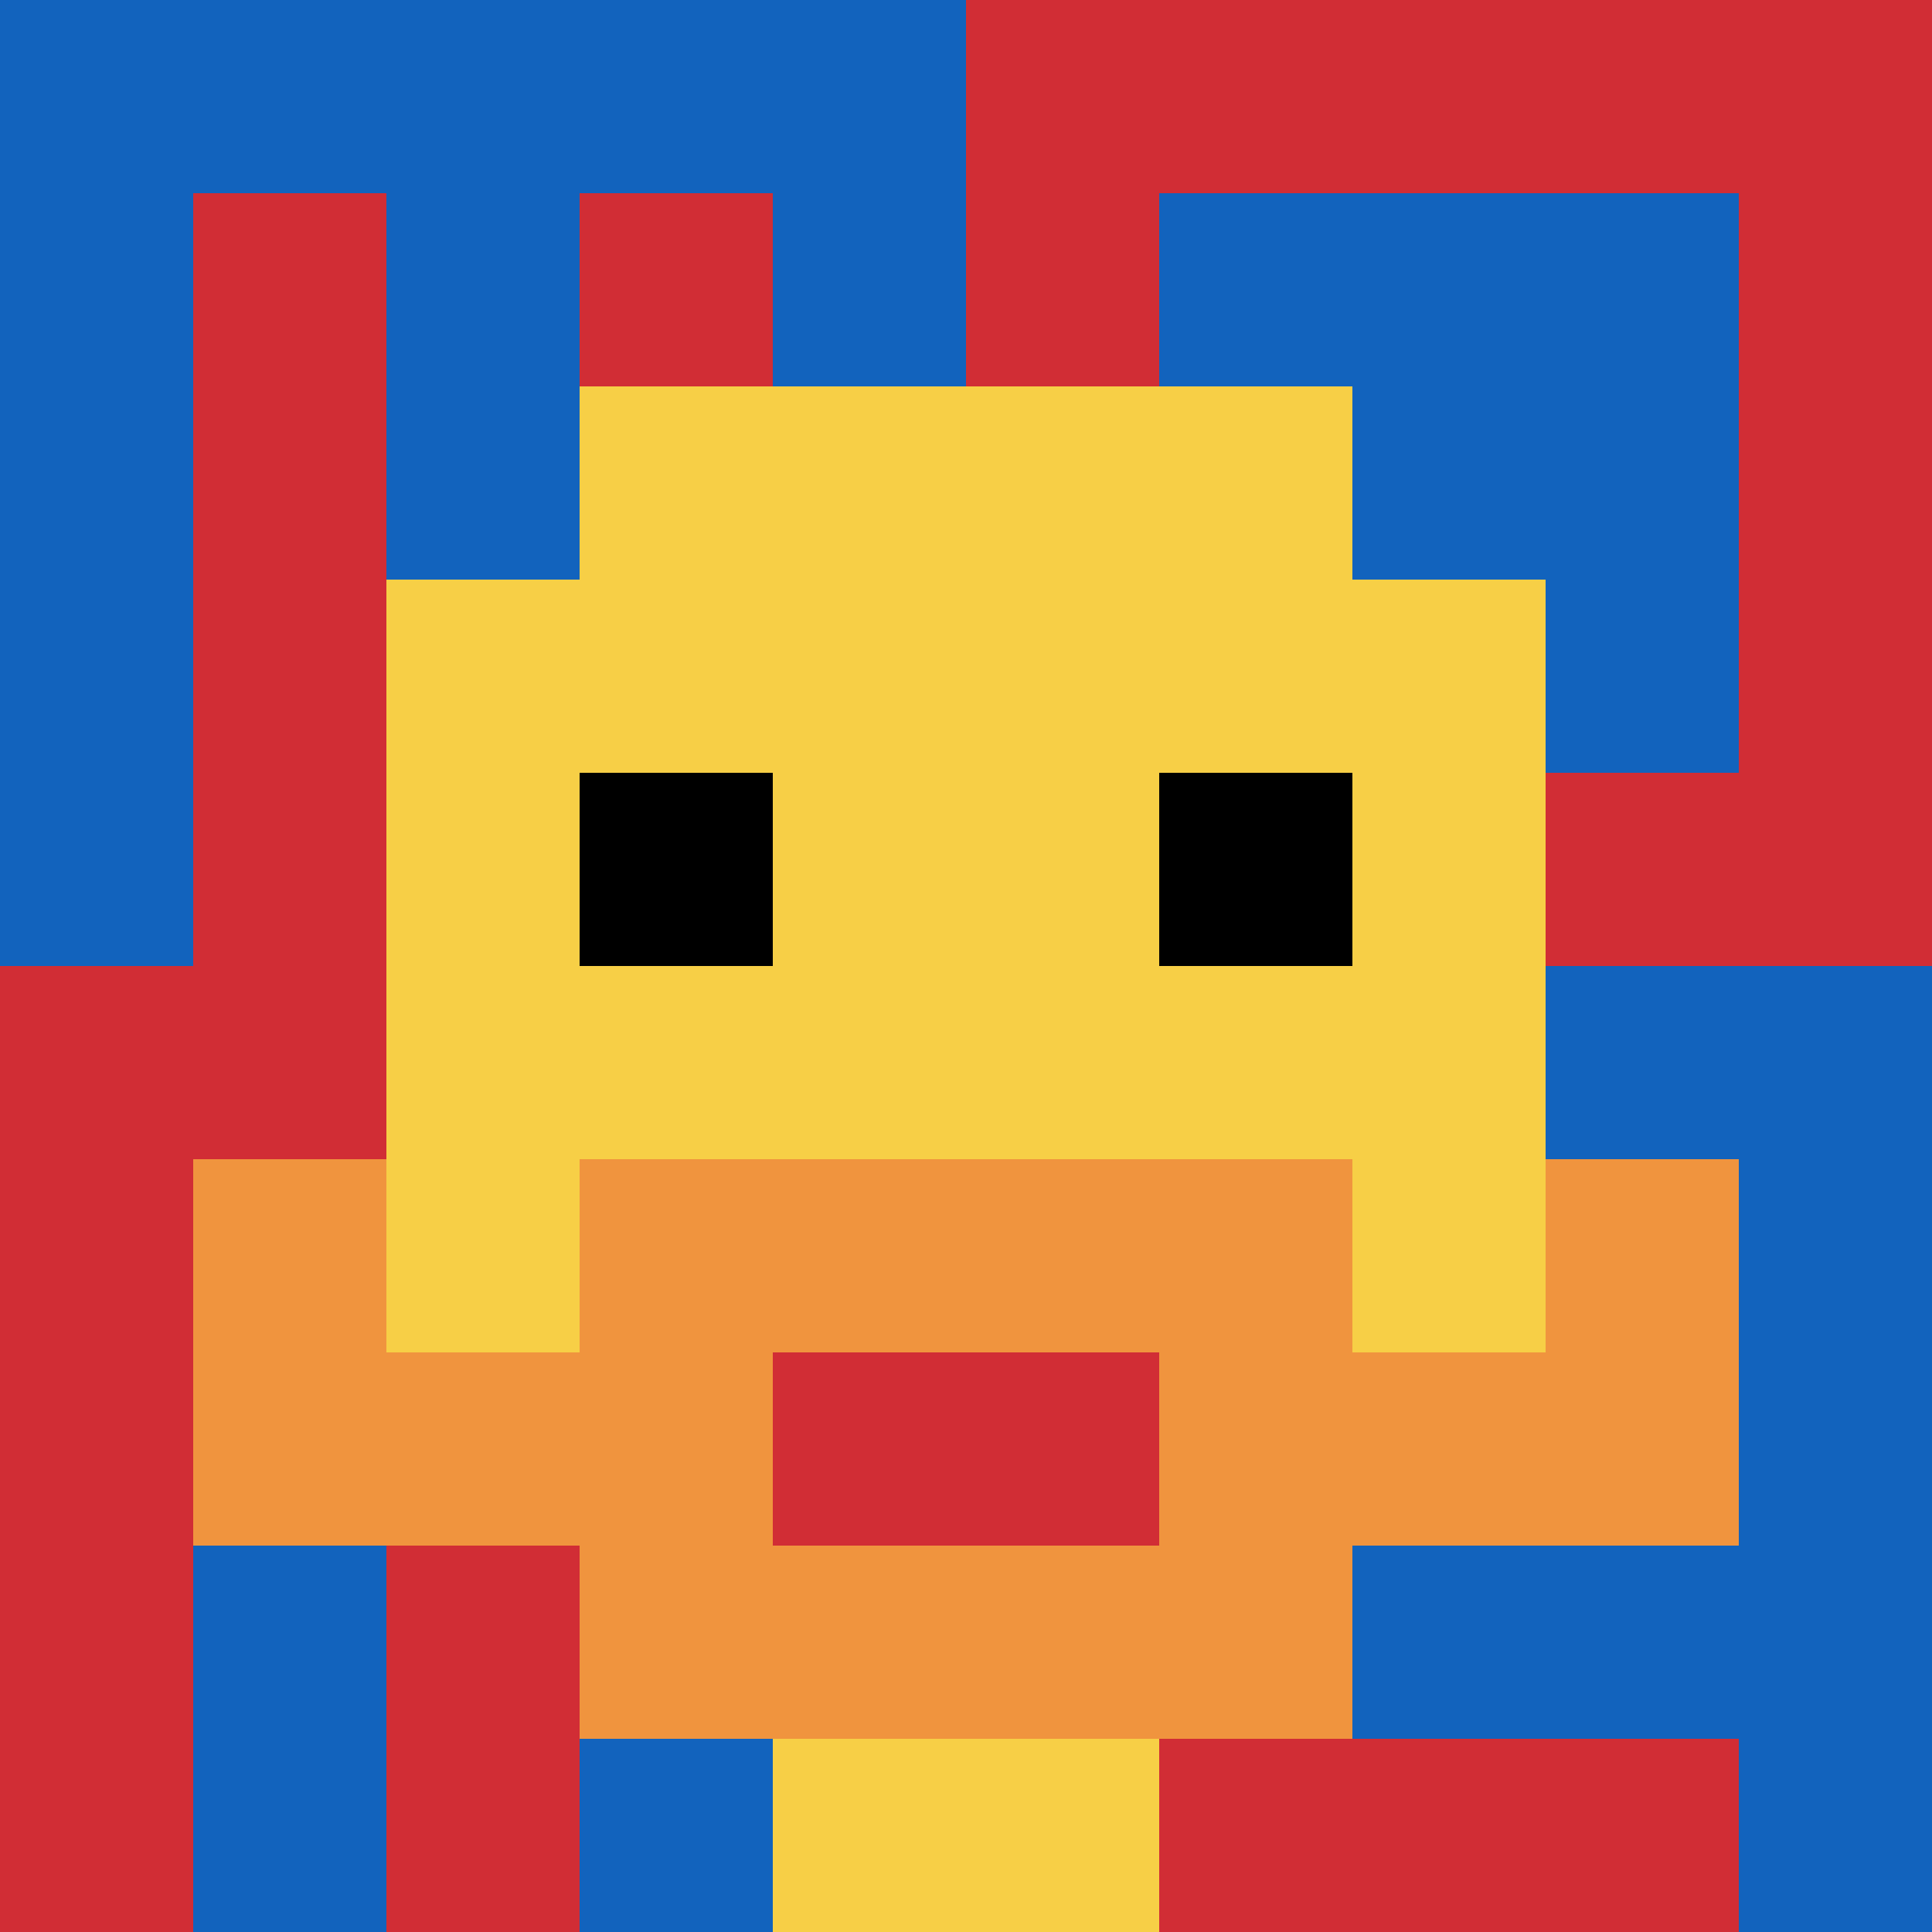
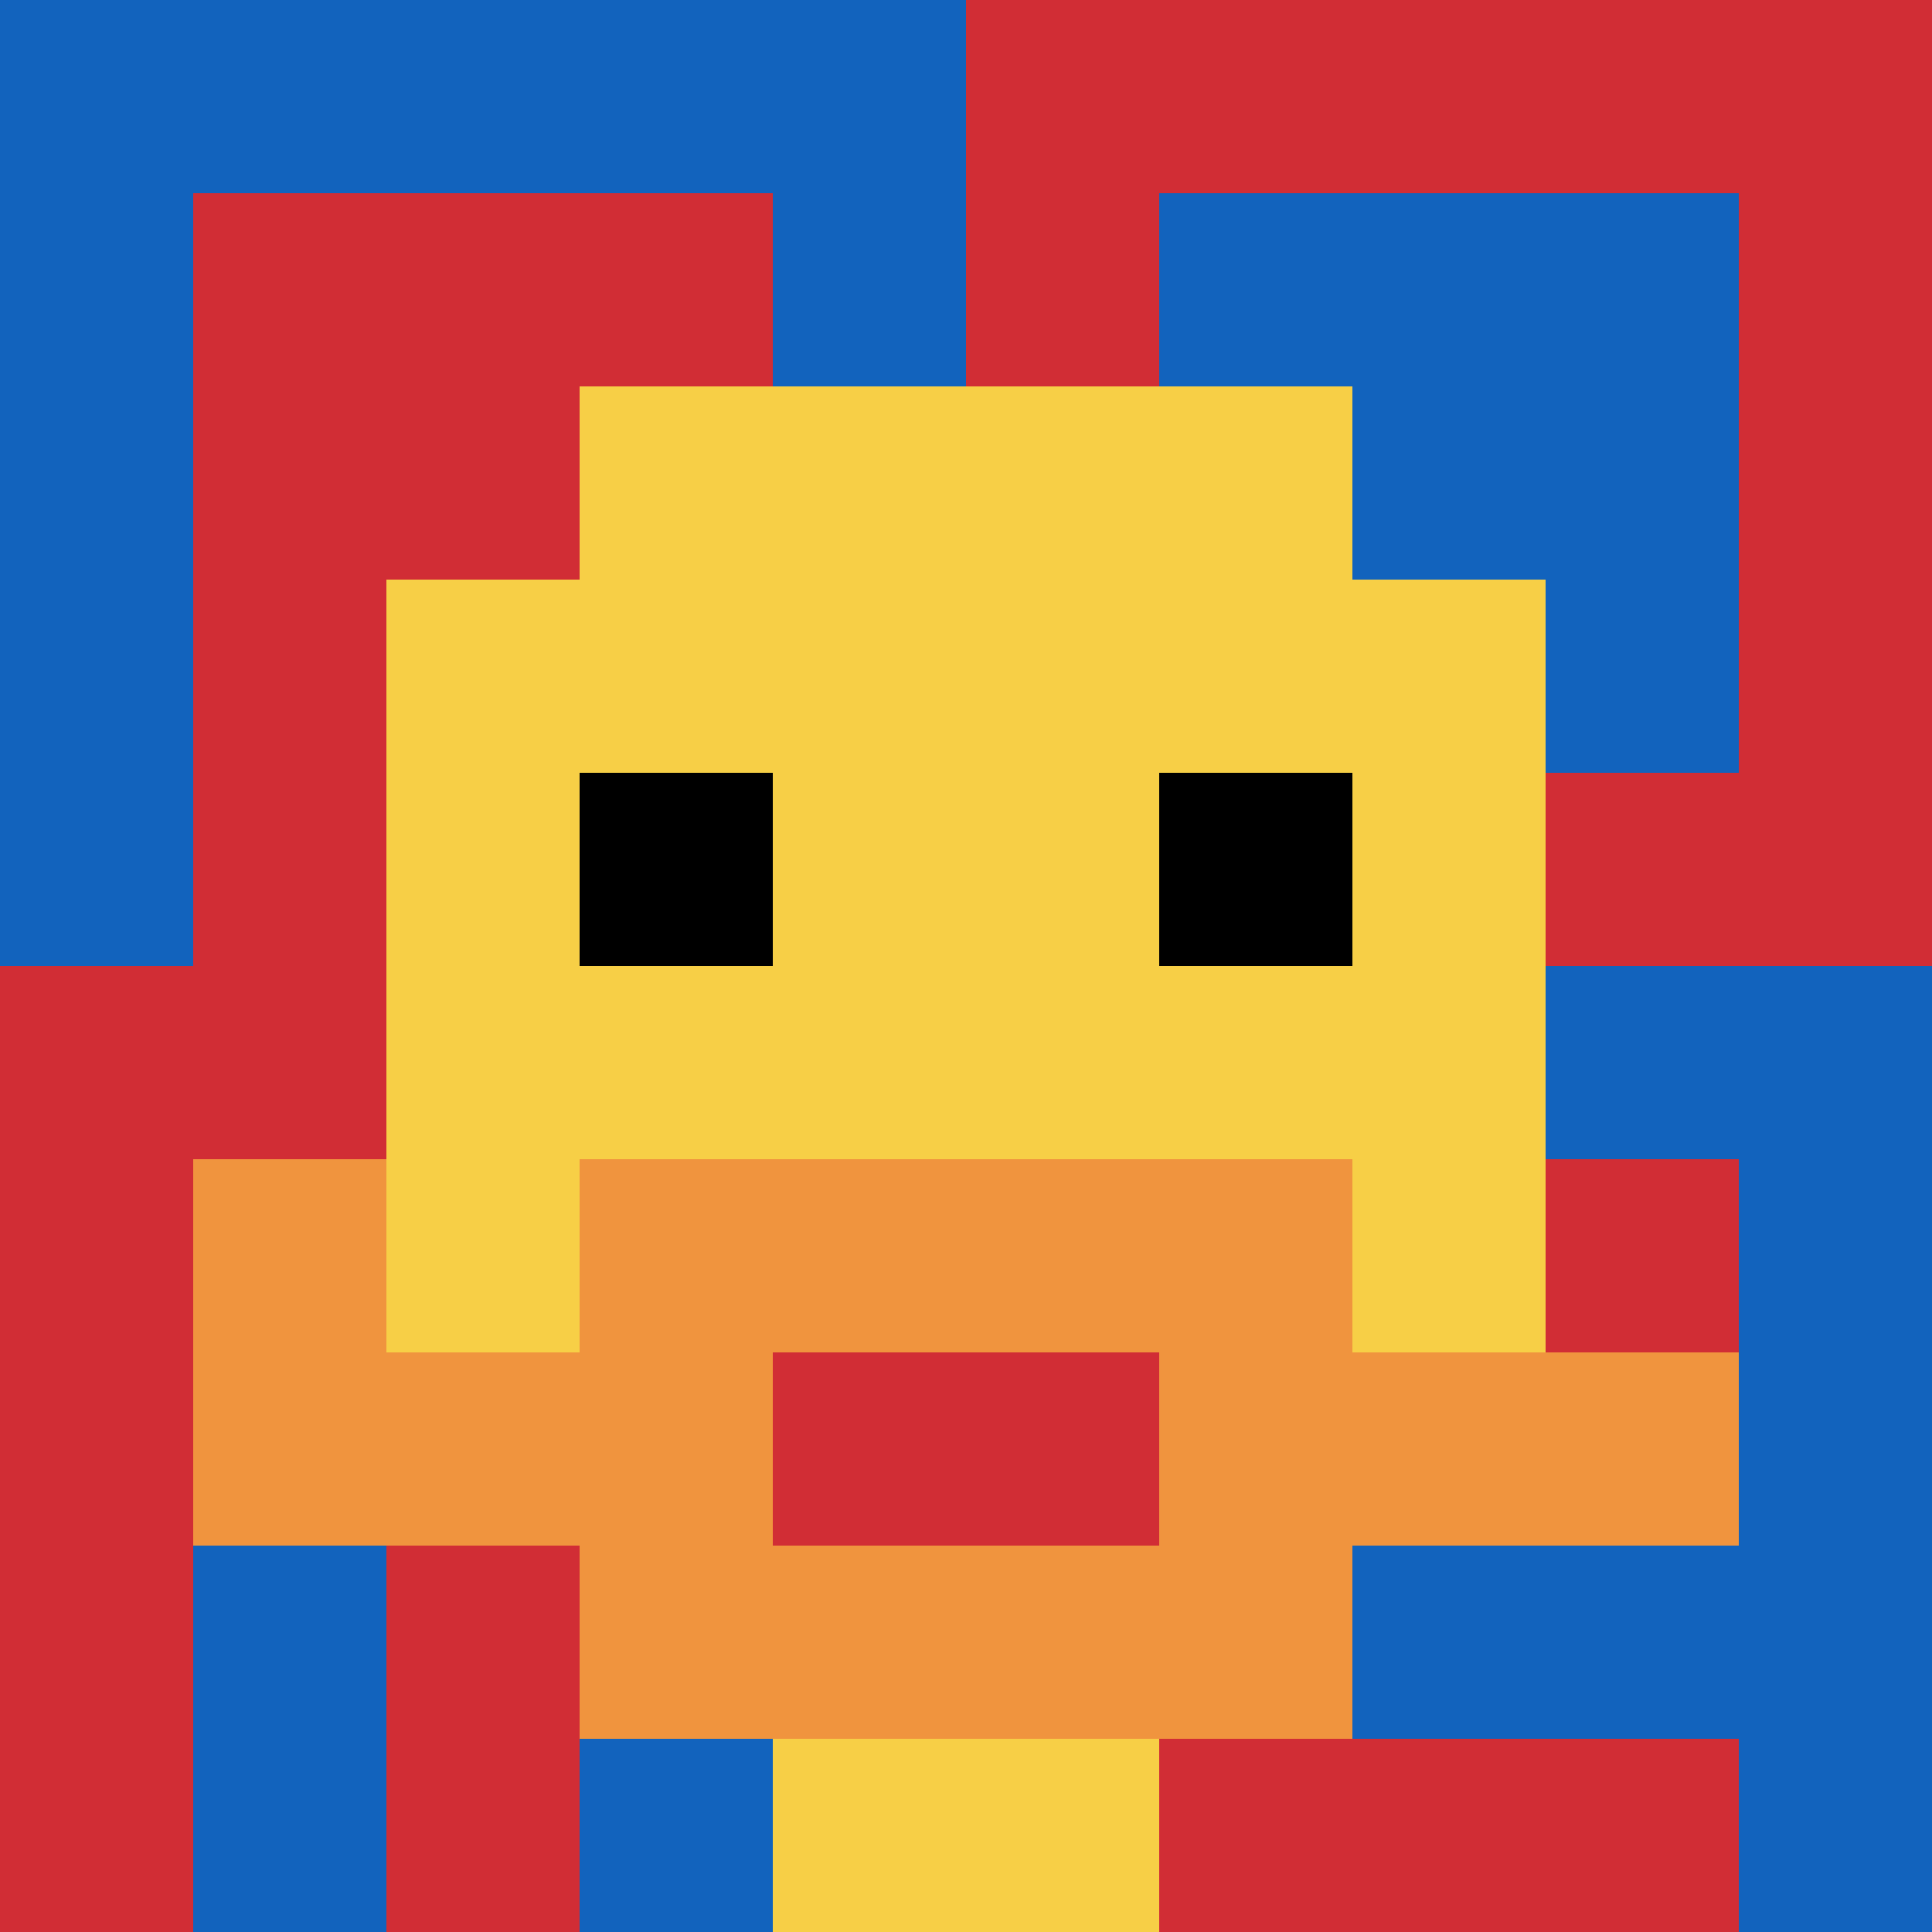
<svg xmlns="http://www.w3.org/2000/svg" version="1.1" width="694" height="694">
  <title>'goose-pfp-428092' by Dmitri Cherniak</title>
  <desc>seed=428092
backgroundColor=#ffffff
padding=20
innerPadding=0
timeout=500
dimension=1
border=false
Save=function(){return n.handleSave()}
frame=102

Rendered at Tue Oct 03 2023 22:51:30 GMT-0700 (Pacific Daylight Time)
Generated in &lt;1ms
</desc>
  <defs />
  <rect width="100%" height="100%" fill="#ffffff" />
  <g>
    <g id="0-0">
      <rect x="0" y="0" height="694" width="694" fill="#D12D35" />
      <g>
        <rect id="0-0-0-0-5-1" x="0" y="0" width="347" height="69.4" fill="#1263BD" />
        <rect id="0-0-0-0-1-5" x="0" y="0" width="69.4" height="347" fill="#1263BD" />
-         <rect id="0-0-2-0-1-5" x="138.8" y="0" width="69.4" height="347" fill="#1263BD" />
        <rect id="0-0-4-0-1-5" x="277.6" y="0" width="69.4" height="347" fill="#1263BD" />
        <rect id="0-0-6-1-3-3" x="416.4" y="69.4" width="208.2" height="208.2" fill="#1263BD" />
        <rect id="0-0-1-6-1-4" x="69.4" y="416.4" width="69.4" height="277.6" fill="#1263BD" />
        <rect id="0-0-3-6-1-4" x="208.2" y="416.4" width="69.4" height="277.6" fill="#1263BD" />
        <rect id="0-0-5-5-5-1" x="347" y="347" width="347" height="69.4" fill="#1263BD" />
        <rect id="0-0-5-8-5-1" x="347" y="555.2" width="347" height="69.4" fill="#1263BD" />
        <rect id="0-0-5-5-1-5" x="347" y="347" width="69.4" height="347" fill="#1263BD" />
        <rect id="0-0-9-5-1-5" x="624.6" y="347" width="69.4" height="347" fill="#1263BD" />
      </g>
      <g>
        <rect id="0-0-3-2-4-7" x="208.2" y="138.8" width="277.6" height="485.8" fill="#F7CF46" />
        <rect id="0-0-2-3-6-5" x="138.8" y="208.2" width="416.4" height="347" fill="#F7CF46" />
        <rect id="0-0-4-8-2-2" x="277.6" y="555.2" width="138.8" height="138.8" fill="#F7CF46" />
        <rect id="0-0-1-7-8-1" x="69.4" y="485.8" width="555.2" height="69.4" fill="#F0943E" />
        <rect id="0-0-3-6-4-3" x="208.2" y="416.4" width="277.6" height="208.2" fill="#F0943E" />
        <rect id="0-0-4-7-2-1" x="277.6" y="485.8" width="138.8" height="69.4" fill="#D12D35" />
        <rect id="0-0-1-6-1-2" x="69.4" y="416.4" width="69.4" height="138.8" fill="#F0943E" />
-         <rect id="0-0-8-6-1-2" x="555.2" y="416.4" width="69.4" height="138.8" fill="#F0943E" />
        <rect id="0-0-3-4-1-1" x="208.2" y="277.6" width="69.4" height="69.4" fill="#000000" />
        <rect id="0-0-6-4-1-1" x="416.4" y="277.6" width="69.4" height="69.4" fill="#000000" />
      </g>
      <rect x="0" y="0" stroke="white" stroke-width="0" height="694" width="694" fill="none" />
    </g>
  </g>
</svg>